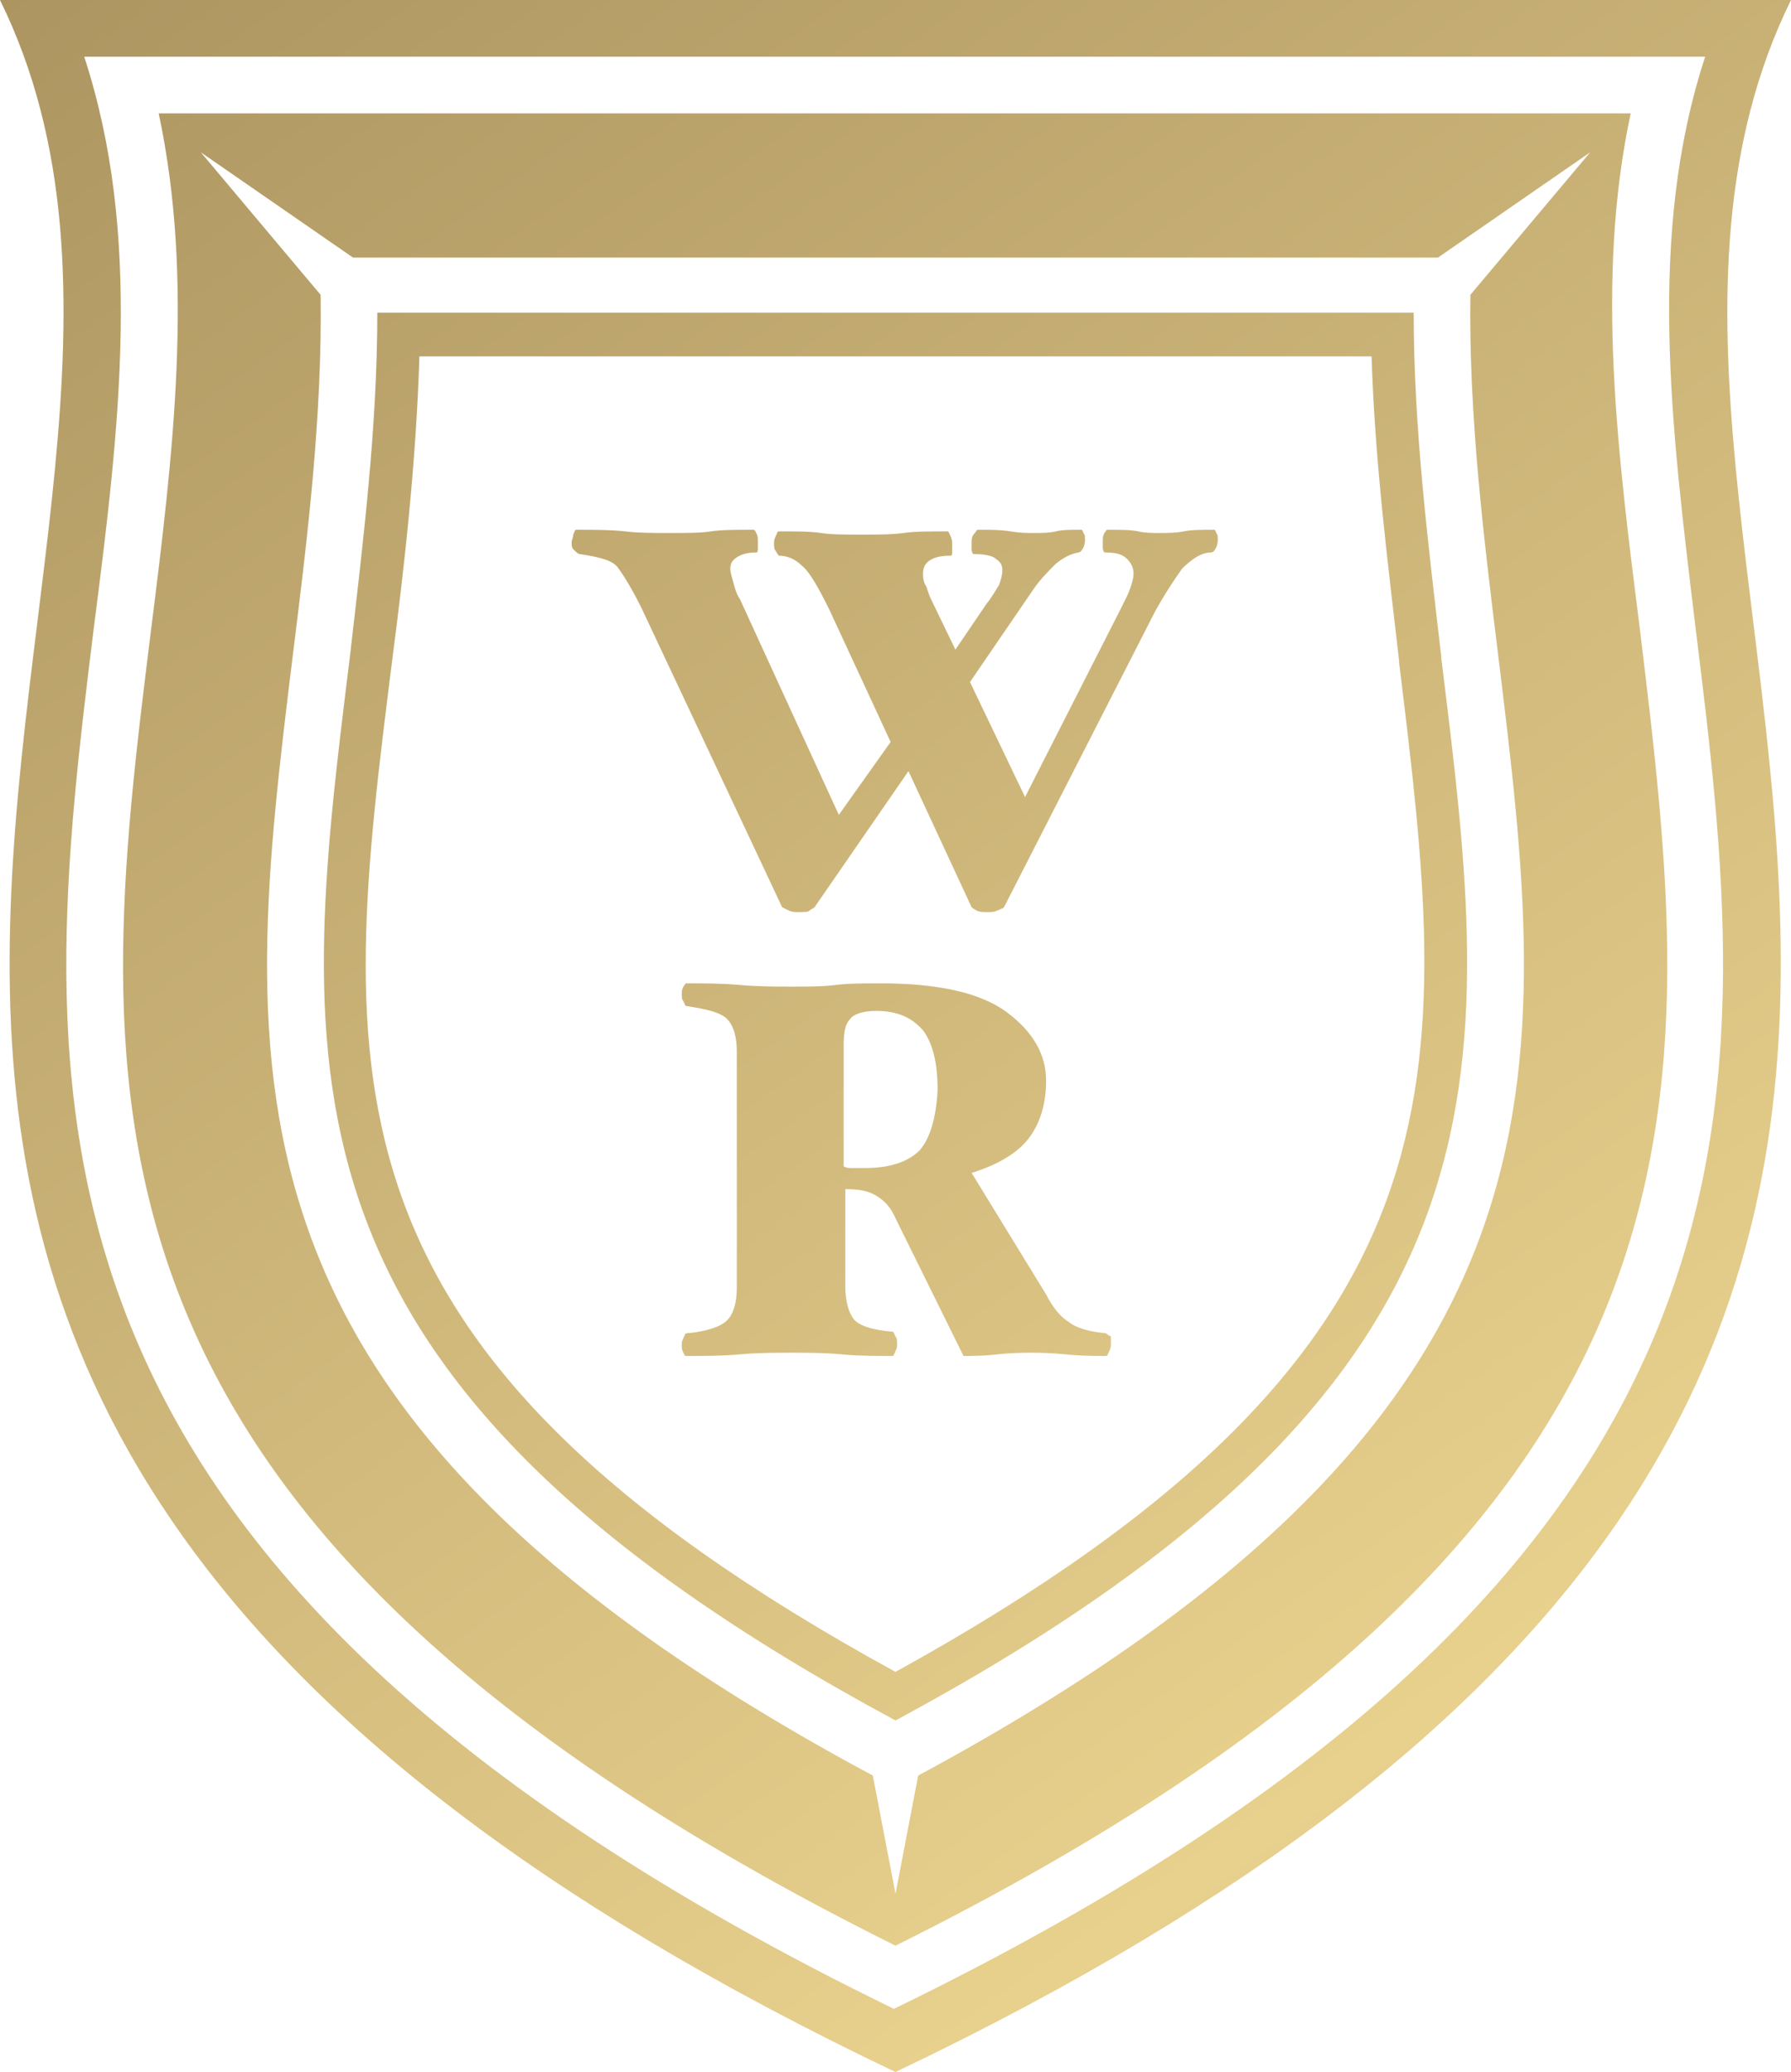
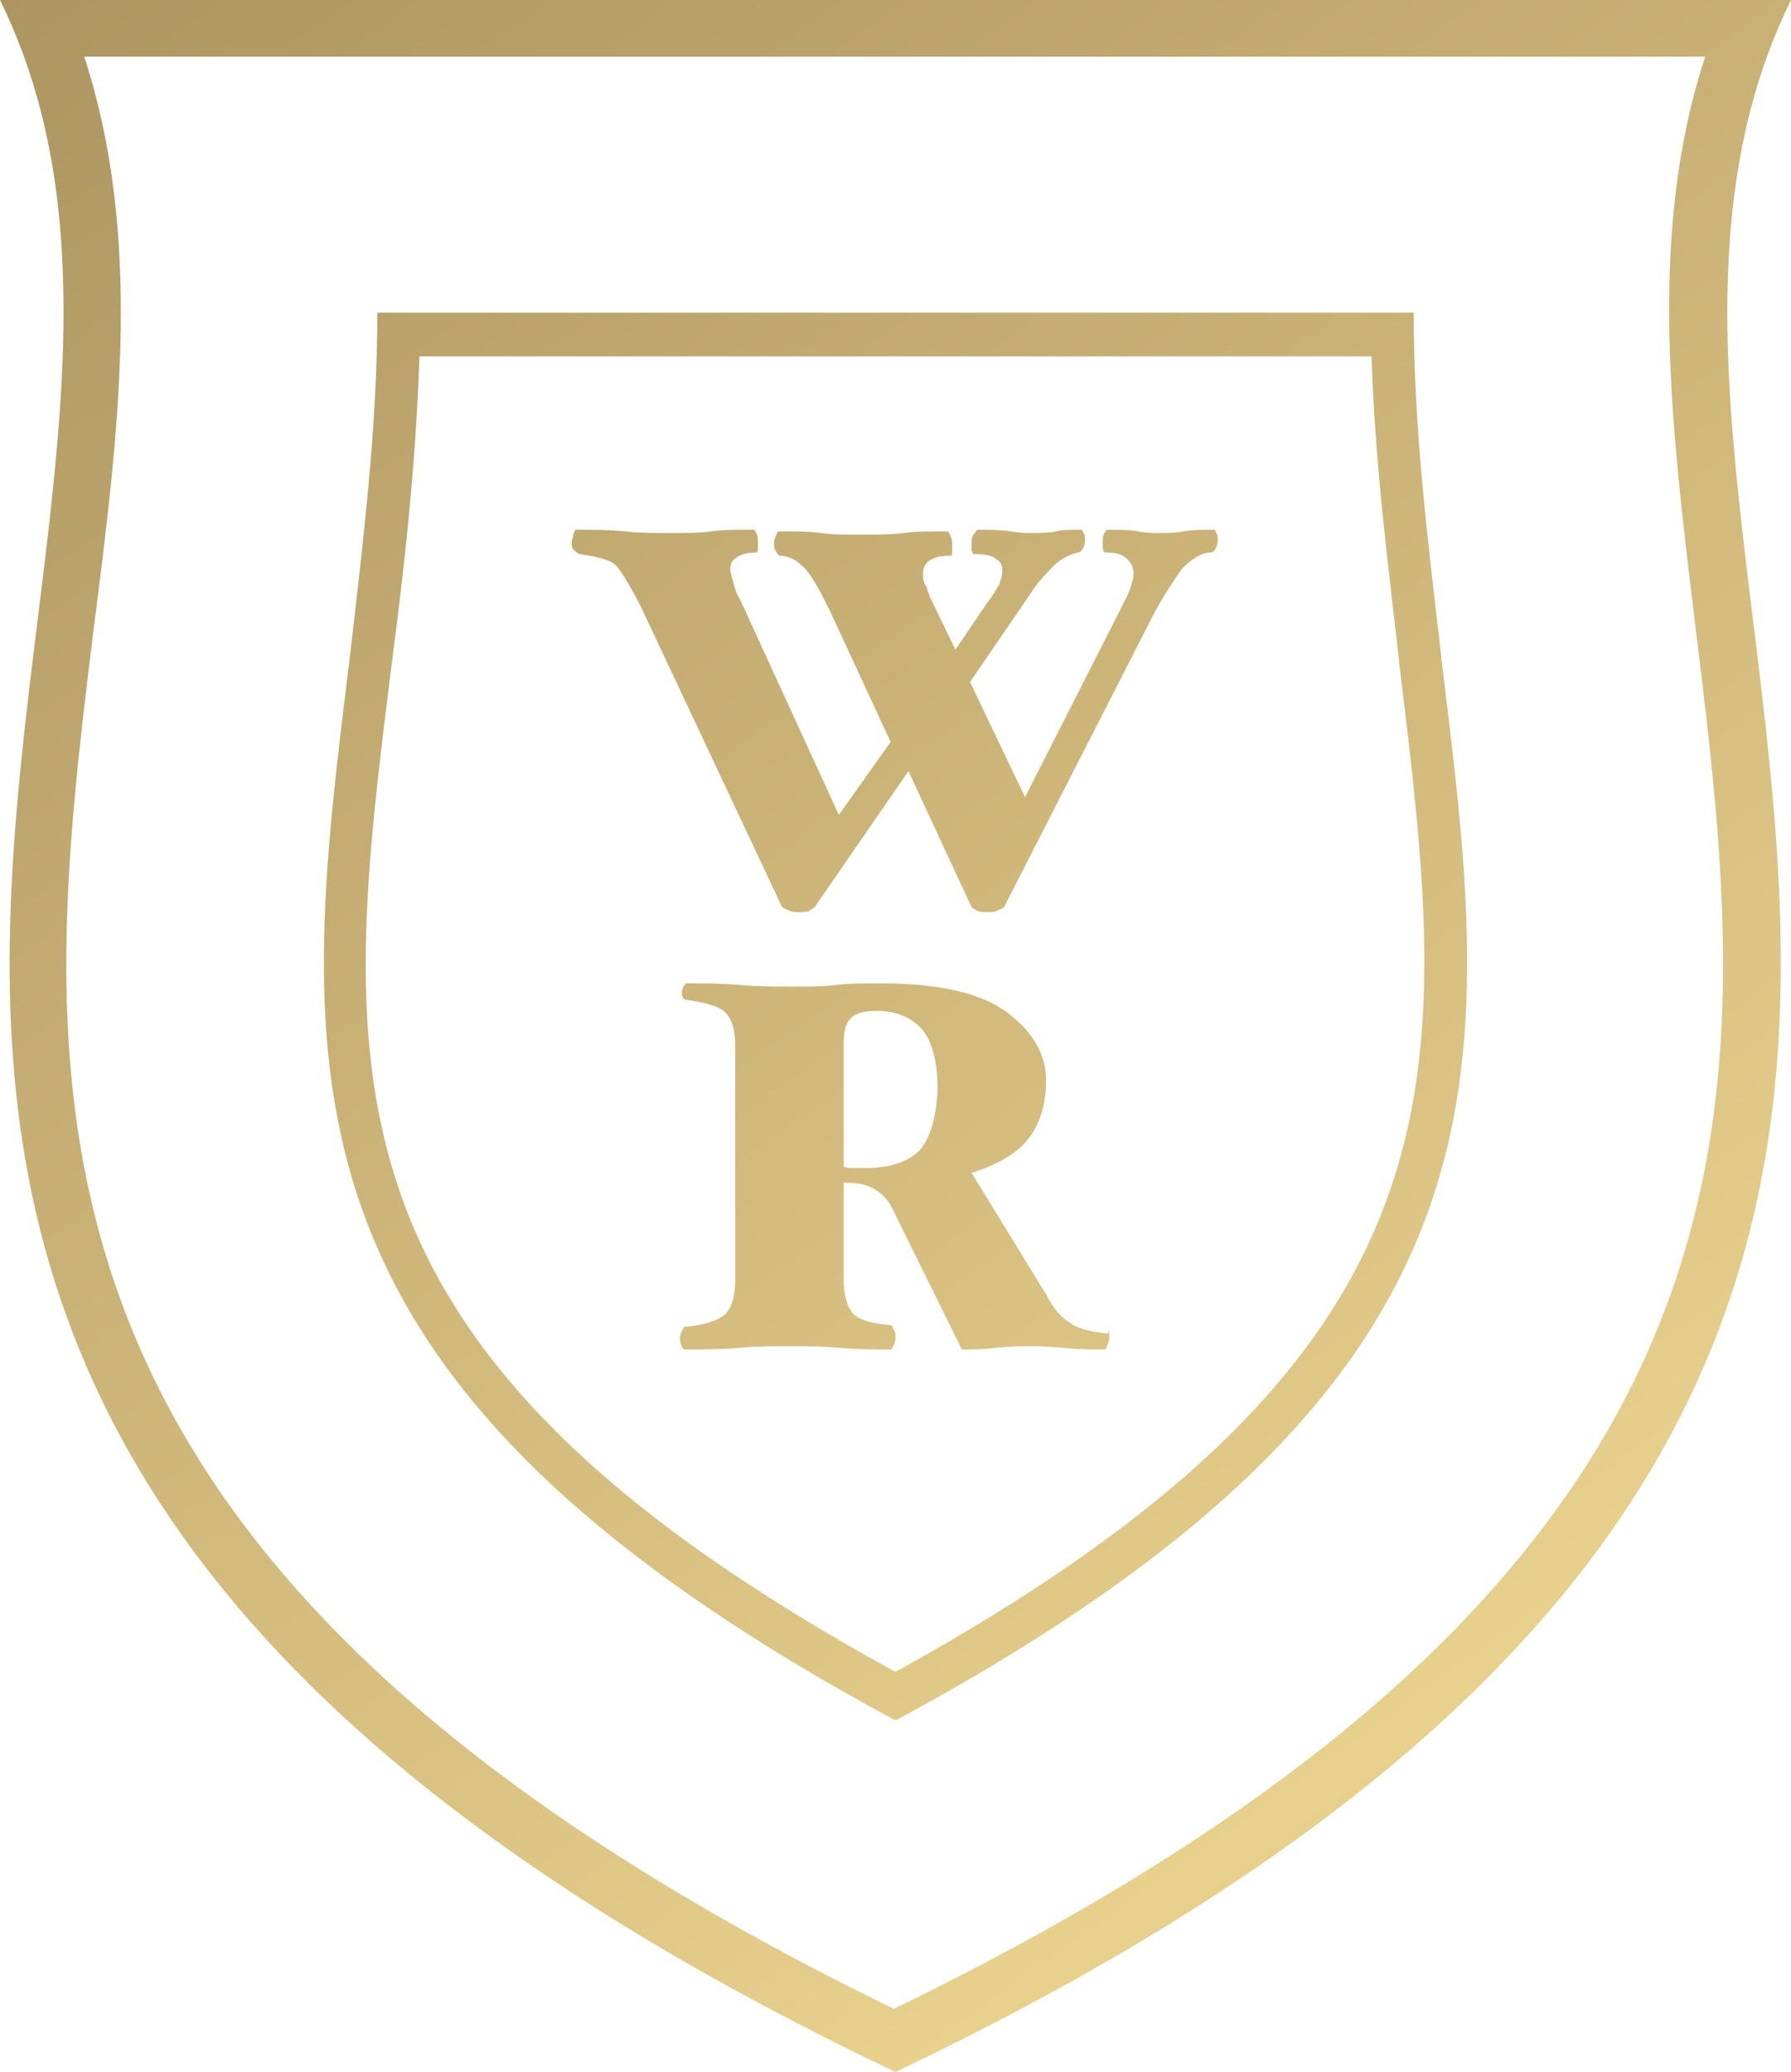
<svg xmlns="http://www.w3.org/2000/svg" version="1.1" id="Ebene_1" x="0px" y="0px" viewBox="0 0 110.6 127.9" style="enable-background:new 0 0 110.6 127.9;" xml:space="preserve">
  <style type="text/css">
	.st0{fill:url(#SVGID_1_);}
	.st1{fill:url(#SVGID_2_);}
	.st2{fill:url(#SVGID_3_);}
	.st3{fill:url(#SVGID_4_);}
	.st4{fill:url(#SVGID_5_);}
</style>
  <g>
    <linearGradient id="SVGID_1_" gradientUnits="userSpaceOnUse" x1="-12.003" y1="-54.526" x2="207.371" y2="252.173">
      <stop offset="0" style="stop-color:#967F50" />
      <stop offset="0.5" style="stop-color:#E8D08D" />
      <stop offset="1" style="stop-color:#967F50" />
    </linearGradient>
    <path class="st0" d="M55.3,127.9C144.7,85.3,93.2,35.4,110.6,0H55.3H0C17.4,35.4-34.2,85.3,55.3,127.9z M5.2,3.5h100.1   c-3.6,11-2.1,22.8-0.6,35.2c3.5,28.4,7.1,57.8-49.5,85.3C-1.3,96.5,2.3,67.1,5.8,38.7C7.4,26.3,8.8,14.5,5.2,3.5z" />
    <linearGradient id="SVGID_2_" gradientUnits="userSpaceOnUse" x1="-14.09" y1="-53.033" x2="205.284" y2="253.665">
      <stop offset="0" style="stop-color:#967F50" />
      <stop offset="0.5" style="stop-color:#E8D08D" />
      <stop offset="1" style="stop-color:#967F50" />
    </linearGradient>
-     <path class="st1" d="M55.3,120.1c52.7-26.2,49.4-52.8,46-81C99.9,28,98.5,17.3,100.7,7H9.8C12,17.3,10.7,28,9.3,39.1   C5.8,67.3,2.6,93.9,55.3,120.1z M12.4,9.4l9.4,6.5h67l9.4-6.5l-7.4,8.8c-0.1,7.4,0.8,14.8,1.7,22.1c3.2,26.1,5.8,46.9-35.8,69.3   l-1.4,7.3l-1.4-7.3c-41.6-22.3-39-43.2-35.8-69.3c0.9-7.2,1.8-14.6,1.7-22.1L12.4,9.4z" />
    <linearGradient id="SVGID_3_" gradientUnits="userSpaceOnUse" x1="-16.46" y1="-51.339" x2="202.915" y2="255.36">
      <stop offset="0" style="stop-color:#967F50" />
      <stop offset="0.5" style="stop-color:#E8D08D" />
      <stop offset="1" style="stop-color:#967F50" />
    </linearGradient>
    <path class="st2" d="M55.3,106.2C94.5,85.1,92.2,66.4,89,40.6l0-0.1c-0.8-6.9-1.7-14-1.7-21.2H23.3c0,7.2-0.9,14.3-1.7,21.3   C18.4,66.4,16.1,85.1,55.3,106.2z M24.2,40.9c0.8-6.1,1.5-12.5,1.7-18.9h58.8c0.2,6.5,1,12.7,1.7,18.8l0,0.1   c3.1,25.4,5.2,42.3-31.1,62.3C18.9,83.3,21,66.4,24.2,40.9z" />
    <linearGradient id="SVGID_4_" gradientUnits="userSpaceOnUse" x1="-10.084" y1="-55.899" x2="209.291" y2="250.8">
      <stop offset="0" style="stop-color:#967F50" />
      <stop offset="0.5" style="stop-color:#E8D08D" />
      <stop offset="1" style="stop-color:#967F50" />
    </linearGradient>
    <path class="st3" d="M35.8,34.2c1.3,0.2,2.1,0.4,2.4,0.9c0.3,0.4,0.8,1.2,1.4,2.4L48.3,56c0,0,0.2,0.1,0.4,0.2   c0.2,0.1,0.4,0.1,0.6,0.1c0.4,0,0.6,0,0.7-0.1c0.1-0.1,0.2-0.1,0.3-0.2l5.8-8.4L60,56c0,0,0.1,0.1,0.3,0.2c0.2,0.1,0.4,0.1,0.7,0.1   c0.2,0,0.4,0,0.6-0.1c0.2-0.1,0.3-0.1,0.4-0.2l9.3-18.2c0.6-1.1,1.2-2,1.7-2.7c0.6-0.6,1.2-1,1.8-1c0.1,0,0.2-0.1,0.3-0.3   c0.1-0.2,0.1-0.4,0.1-0.5c0-0.2,0-0.3-0.1-0.4c0-0.1-0.1-0.2-0.1-0.2c-0.8,0-1.4,0-1.9,0.1c-0.5,0.1-1,0.1-1.5,0.1   c-0.4,0-0.9,0-1.3-0.1c-0.5-0.1-1.1-0.1-1.9-0.1c-0.1,0-0.1,0.1-0.2,0.2c-0.1,0.2-0.1,0.3-0.1,0.5c0,0.1,0,0.3,0,0.4   c0,0.2,0.1,0.3,0.1,0.3c0.7,0,1.1,0.1,1.4,0.4c0.2,0.2,0.4,0.5,0.4,0.9c0,0.3-0.1,0.6-0.2,0.9c-0.1,0.3-0.3,0.7-0.5,1.1l-6,11.8   l-3.4-7.1l3.9-5.7c0.4-0.6,0.9-1.1,1.4-1.6c0.5-0.4,0.9-0.6,1.4-0.7c0.1,0,0.2-0.1,0.3-0.3c0.1-0.2,0.1-0.4,0.1-0.5   c0-0.2,0-0.3-0.1-0.4c0-0.1-0.1-0.2-0.1-0.2c-0.7,0-1.2,0-1.6,0.1c-0.4,0.1-0.9,0.1-1.4,0.1c-0.4,0-0.8,0-1.4-0.1   c-0.6-0.1-1.2-0.1-2-0.1c-0.1,0-0.1,0.1-0.2,0.2C60,33.1,60,33.3,60,33.5c0,0.1,0,0.3,0,0.4c0,0.2,0.1,0.3,0.1,0.3   c0.7,0,1.2,0.1,1.4,0.3c0.3,0.2,0.4,0.4,0.4,0.7c0,0.3-0.1,0.6-0.2,0.9c-0.2,0.3-0.4,0.7-0.8,1.2L59,40.1L57.5,37   c-0.1-0.2-0.2-0.5-0.3-0.8C57,35.9,57,35.6,57,35.4c0-0.3,0.1-0.6,0.4-0.8c0.3-0.2,0.7-0.3,1.3-0.3c0.1,0,0.1-0.1,0.1-0.3   c0-0.2,0-0.3,0-0.4c0-0.1,0-0.3-0.1-0.5c-0.1-0.2-0.1-0.3-0.2-0.3c-1.1,0-2,0-2.7,0.1c-0.7,0.1-1.6,0.1-2.6,0.1c-1,0-1.9,0-2.5-0.1   c-0.7-0.1-1.5-0.1-2.6-0.1c-0.1,0-0.1,0.1-0.2,0.3c-0.1,0.2-0.1,0.3-0.1,0.5c0,0.1,0,0.3,0.1,0.4c0.1,0.2,0.2,0.3,0.2,0.3   c0.5,0,1,0.2,1.4,0.6c0.5,0.4,1,1.3,1.7,2.7l3.8,8.2l-3.2,4.5L45.7,37c-0.2-0.3-0.3-0.6-0.4-1c-0.1-0.4-0.2-0.6-0.2-0.9   c0-0.3,0.1-0.5,0.4-0.7c0.3-0.2,0.7-0.3,1.2-0.3c0.1,0,0.1-0.1,0.1-0.3c0-0.2,0-0.3,0-0.4c0-0.2,0-0.3-0.1-0.5   c-0.1-0.2-0.1-0.2-0.2-0.2c-1.1,0-1.9,0-2.6,0.1c-0.6,0.1-1.5,0.1-2.5,0.1c-1,0-2,0-2.8-0.1c-0.9-0.1-1.9-0.1-3-0.1   c-0.1,0-0.1,0.1-0.2,0.3c0,0.2-0.1,0.3-0.1,0.5c0,0.1,0,0.3,0.1,0.4C35.6,34.1,35.7,34.2,35.8,34.2z" />
    <linearGradient id="SVGID_5_" gradientUnits="userSpaceOnUse" x1="-29.753" y1="-41.83" x2="189.622" y2="264.869">
      <stop offset="0" style="stop-color:#967F50" />
      <stop offset="0.5" style="stop-color:#E8D08D" />
      <stop offset="1" style="stop-color:#967F50" />
    </linearGradient>
-     <path class="st4" d="M68.3,82.3c-1-0.1-1.8-0.3-2.3-0.7c-0.5-0.3-1-0.9-1.4-1.7L60,72.4c1.6-0.5,2.8-1.2,3.5-2.1   c0.7-0.9,1.1-2.1,1.1-3.6c0-1.6-0.8-3-2.4-4.2c-1.6-1.2-4.2-1.8-7.8-1.8c-1.1,0-2,0-2.8,0.1c-0.8,0.1-1.7,0.1-2.7,0.1   c-1,0-2.1,0-3.2-0.1c-1.1-0.1-2.2-0.1-3.3-0.1c-0.1,0-0.1,0.1-0.2,0.2c-0.1,0.2-0.1,0.3-0.1,0.5c0,0.1,0,0.3,0.1,0.4   c0.1,0.2,0.1,0.3,0.2,0.3c1.3,0.2,2.1,0.4,2.5,0.8c0.4,0.4,0.6,1.1,0.6,2v14.6c0,0.9-0.2,1.6-0.6,2c-0.4,0.4-1.3,0.7-2.5,0.8   c-0.1,0-0.1,0.1-0.2,0.3c-0.1,0.2-0.1,0.3-0.1,0.4c0,0.2,0,0.3,0.1,0.5c0.1,0.2,0.1,0.2,0.2,0.2c1.1,0,2.2,0,3.3-0.1   c1.1-0.1,2.1-0.1,3.2-0.1c1,0,2,0,3.1,0.1c1,0.1,2.1,0.1,3.1,0.1c0.1,0,0.1-0.1,0.2-0.3c0.1-0.2,0.1-0.3,0.1-0.5   c0-0.1,0-0.3-0.1-0.4c-0.1-0.2-0.1-0.3-0.2-0.3c-1.3-0.1-2.1-0.4-2.4-0.8c-0.3-0.4-0.5-1.1-0.5-2v-6c0.8,0,1.4,0.1,1.9,0.4   c0.5,0.3,0.9,0.7,1.2,1.4l4.2,8.5c0.5,0,1.2,0,2.1-0.1c0.9-0.1,1.6-0.1,2.1-0.1c0.4,0,1.1,0,2.1,0.1c1,0.1,1.8,0.1,2.5,0.1   c0.1,0,0.1-0.1,0.2-0.3c0.1-0.2,0.1-0.3,0.1-0.5c0-0.1,0-0.3,0-0.4C68.4,82.4,68.3,82.3,68.3,82.3z M56.8,71   c-0.7,0.7-1.8,1.1-3.4,1.1c-0.2,0-0.5,0-0.7,0c-0.3,0-0.4,0-0.6-0.1v-7.5c0-0.8,0.1-1.3,0.4-1.6c0.2-0.3,0.8-0.5,1.6-0.5   c1.3,0,2.2,0.4,2.9,1.2c0.6,0.8,0.9,2,0.9,3.7C57.8,69.1,57.4,70.3,56.8,71z" />
+     <path class="st4" d="M68.3,82.3c-1-0.1-1.8-0.3-2.3-0.7c-0.5-0.3-1-0.9-1.4-1.7L60,72.4c1.6-0.5,2.8-1.2,3.5-2.1   c0.7-0.9,1.1-2.1,1.1-3.6c0-1.6-0.8-3-2.4-4.2c-1.6-1.2-4.2-1.8-7.8-1.8c-1.1,0-2,0-2.8,0.1c-0.8,0.1-1.7,0.1-2.7,0.1   c-1,0-2.1,0-3.2-0.1c-1.1-0.1-2.2-0.1-3.3-0.1c-0.1,0-0.1,0.1-0.2,0.2c-0.1,0.2-0.1,0.3-0.1,0.5c0.1,0.2,0.1,0.3,0.2,0.3c1.3,0.2,2.1,0.4,2.5,0.8c0.4,0.4,0.6,1.1,0.6,2v14.6c0,0.9-0.2,1.6-0.6,2c-0.4,0.4-1.3,0.7-2.5,0.8   c-0.1,0-0.1,0.1-0.2,0.3c-0.1,0.2-0.1,0.3-0.1,0.4c0,0.2,0,0.3,0.1,0.5c0.1,0.2,0.1,0.2,0.2,0.2c1.1,0,2.2,0,3.3-0.1   c1.1-0.1,2.1-0.1,3.2-0.1c1,0,2,0,3.1,0.1c1,0.1,2.1,0.1,3.1,0.1c0.1,0,0.1-0.1,0.2-0.3c0.1-0.2,0.1-0.3,0.1-0.5   c0-0.1,0-0.3-0.1-0.4c-0.1-0.2-0.1-0.3-0.2-0.3c-1.3-0.1-2.1-0.4-2.4-0.8c-0.3-0.4-0.5-1.1-0.5-2v-6c0.8,0,1.4,0.1,1.9,0.4   c0.5,0.3,0.9,0.7,1.2,1.4l4.2,8.5c0.5,0,1.2,0,2.1-0.1c0.9-0.1,1.6-0.1,2.1-0.1c0.4,0,1.1,0,2.1,0.1c1,0.1,1.8,0.1,2.5,0.1   c0.1,0,0.1-0.1,0.2-0.3c0.1-0.2,0.1-0.3,0.1-0.5c0-0.1,0-0.3,0-0.4C68.4,82.4,68.3,82.3,68.3,82.3z M56.8,71   c-0.7,0.7-1.8,1.1-3.4,1.1c-0.2,0-0.5,0-0.7,0c-0.3,0-0.4,0-0.6-0.1v-7.5c0-0.8,0.1-1.3,0.4-1.6c0.2-0.3,0.8-0.5,1.6-0.5   c1.3,0,2.2,0.4,2.9,1.2c0.6,0.8,0.9,2,0.9,3.7C57.8,69.1,57.4,70.3,56.8,71z" />
  </g>
</svg>